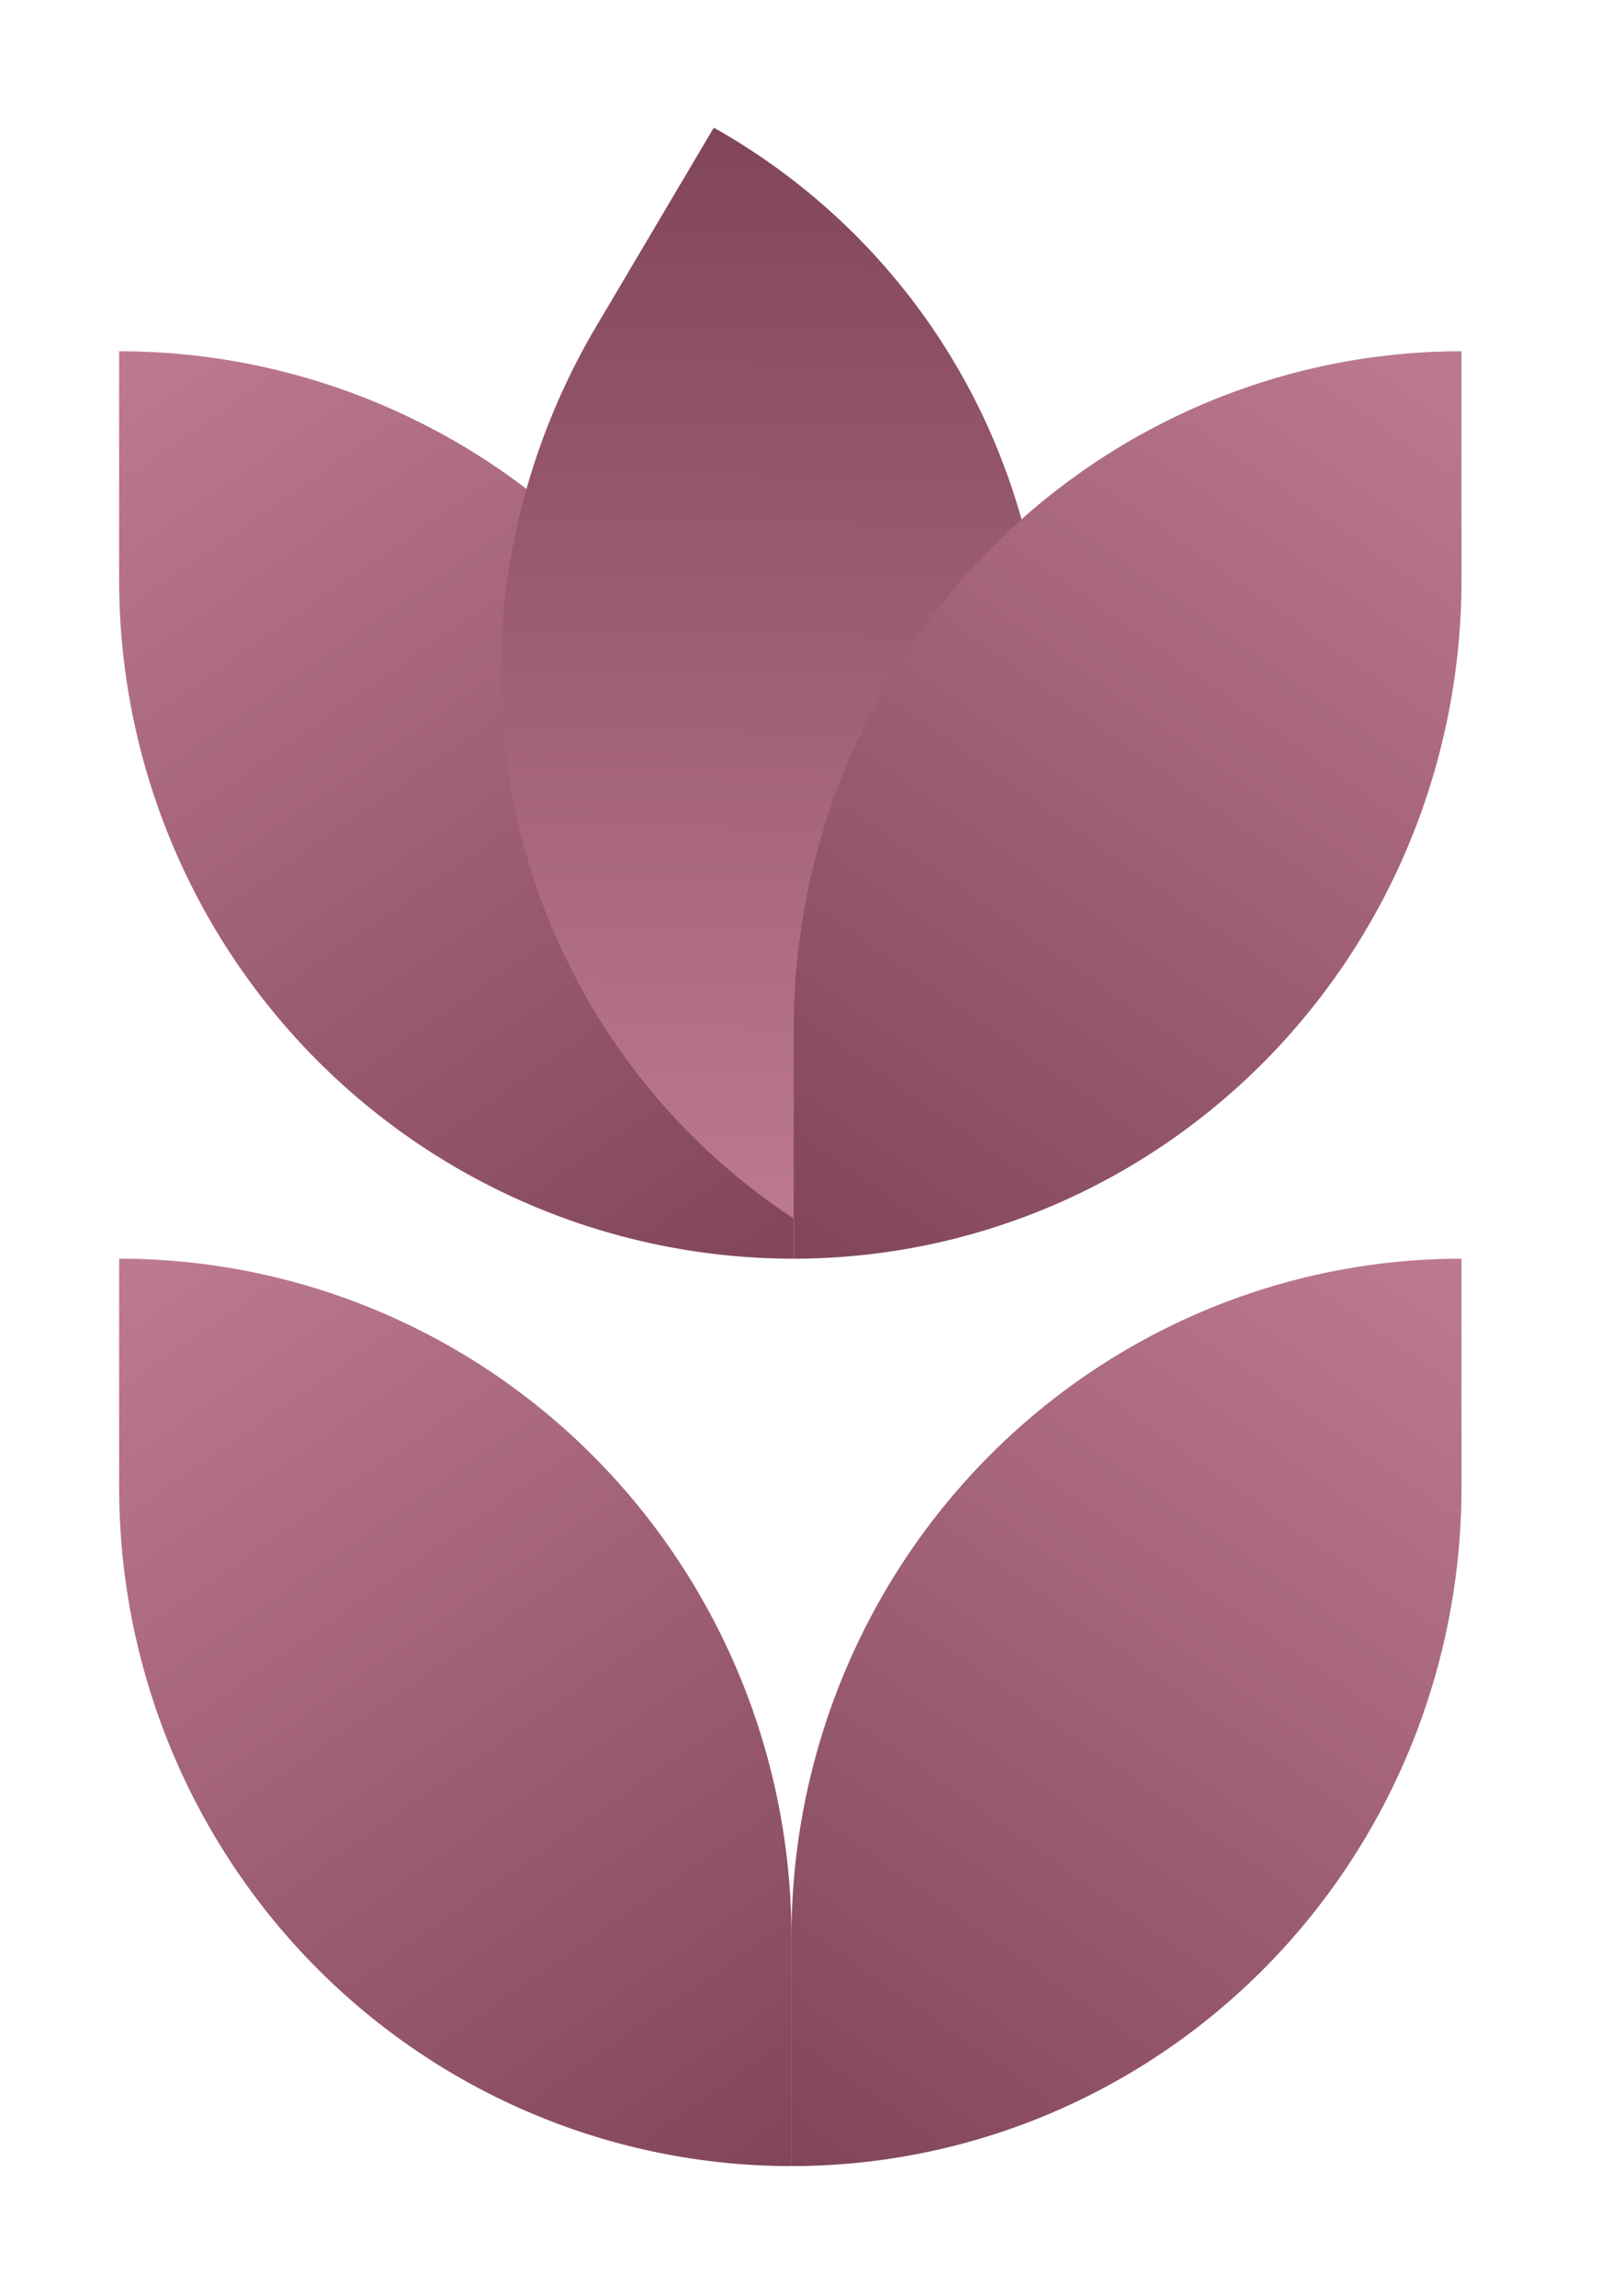
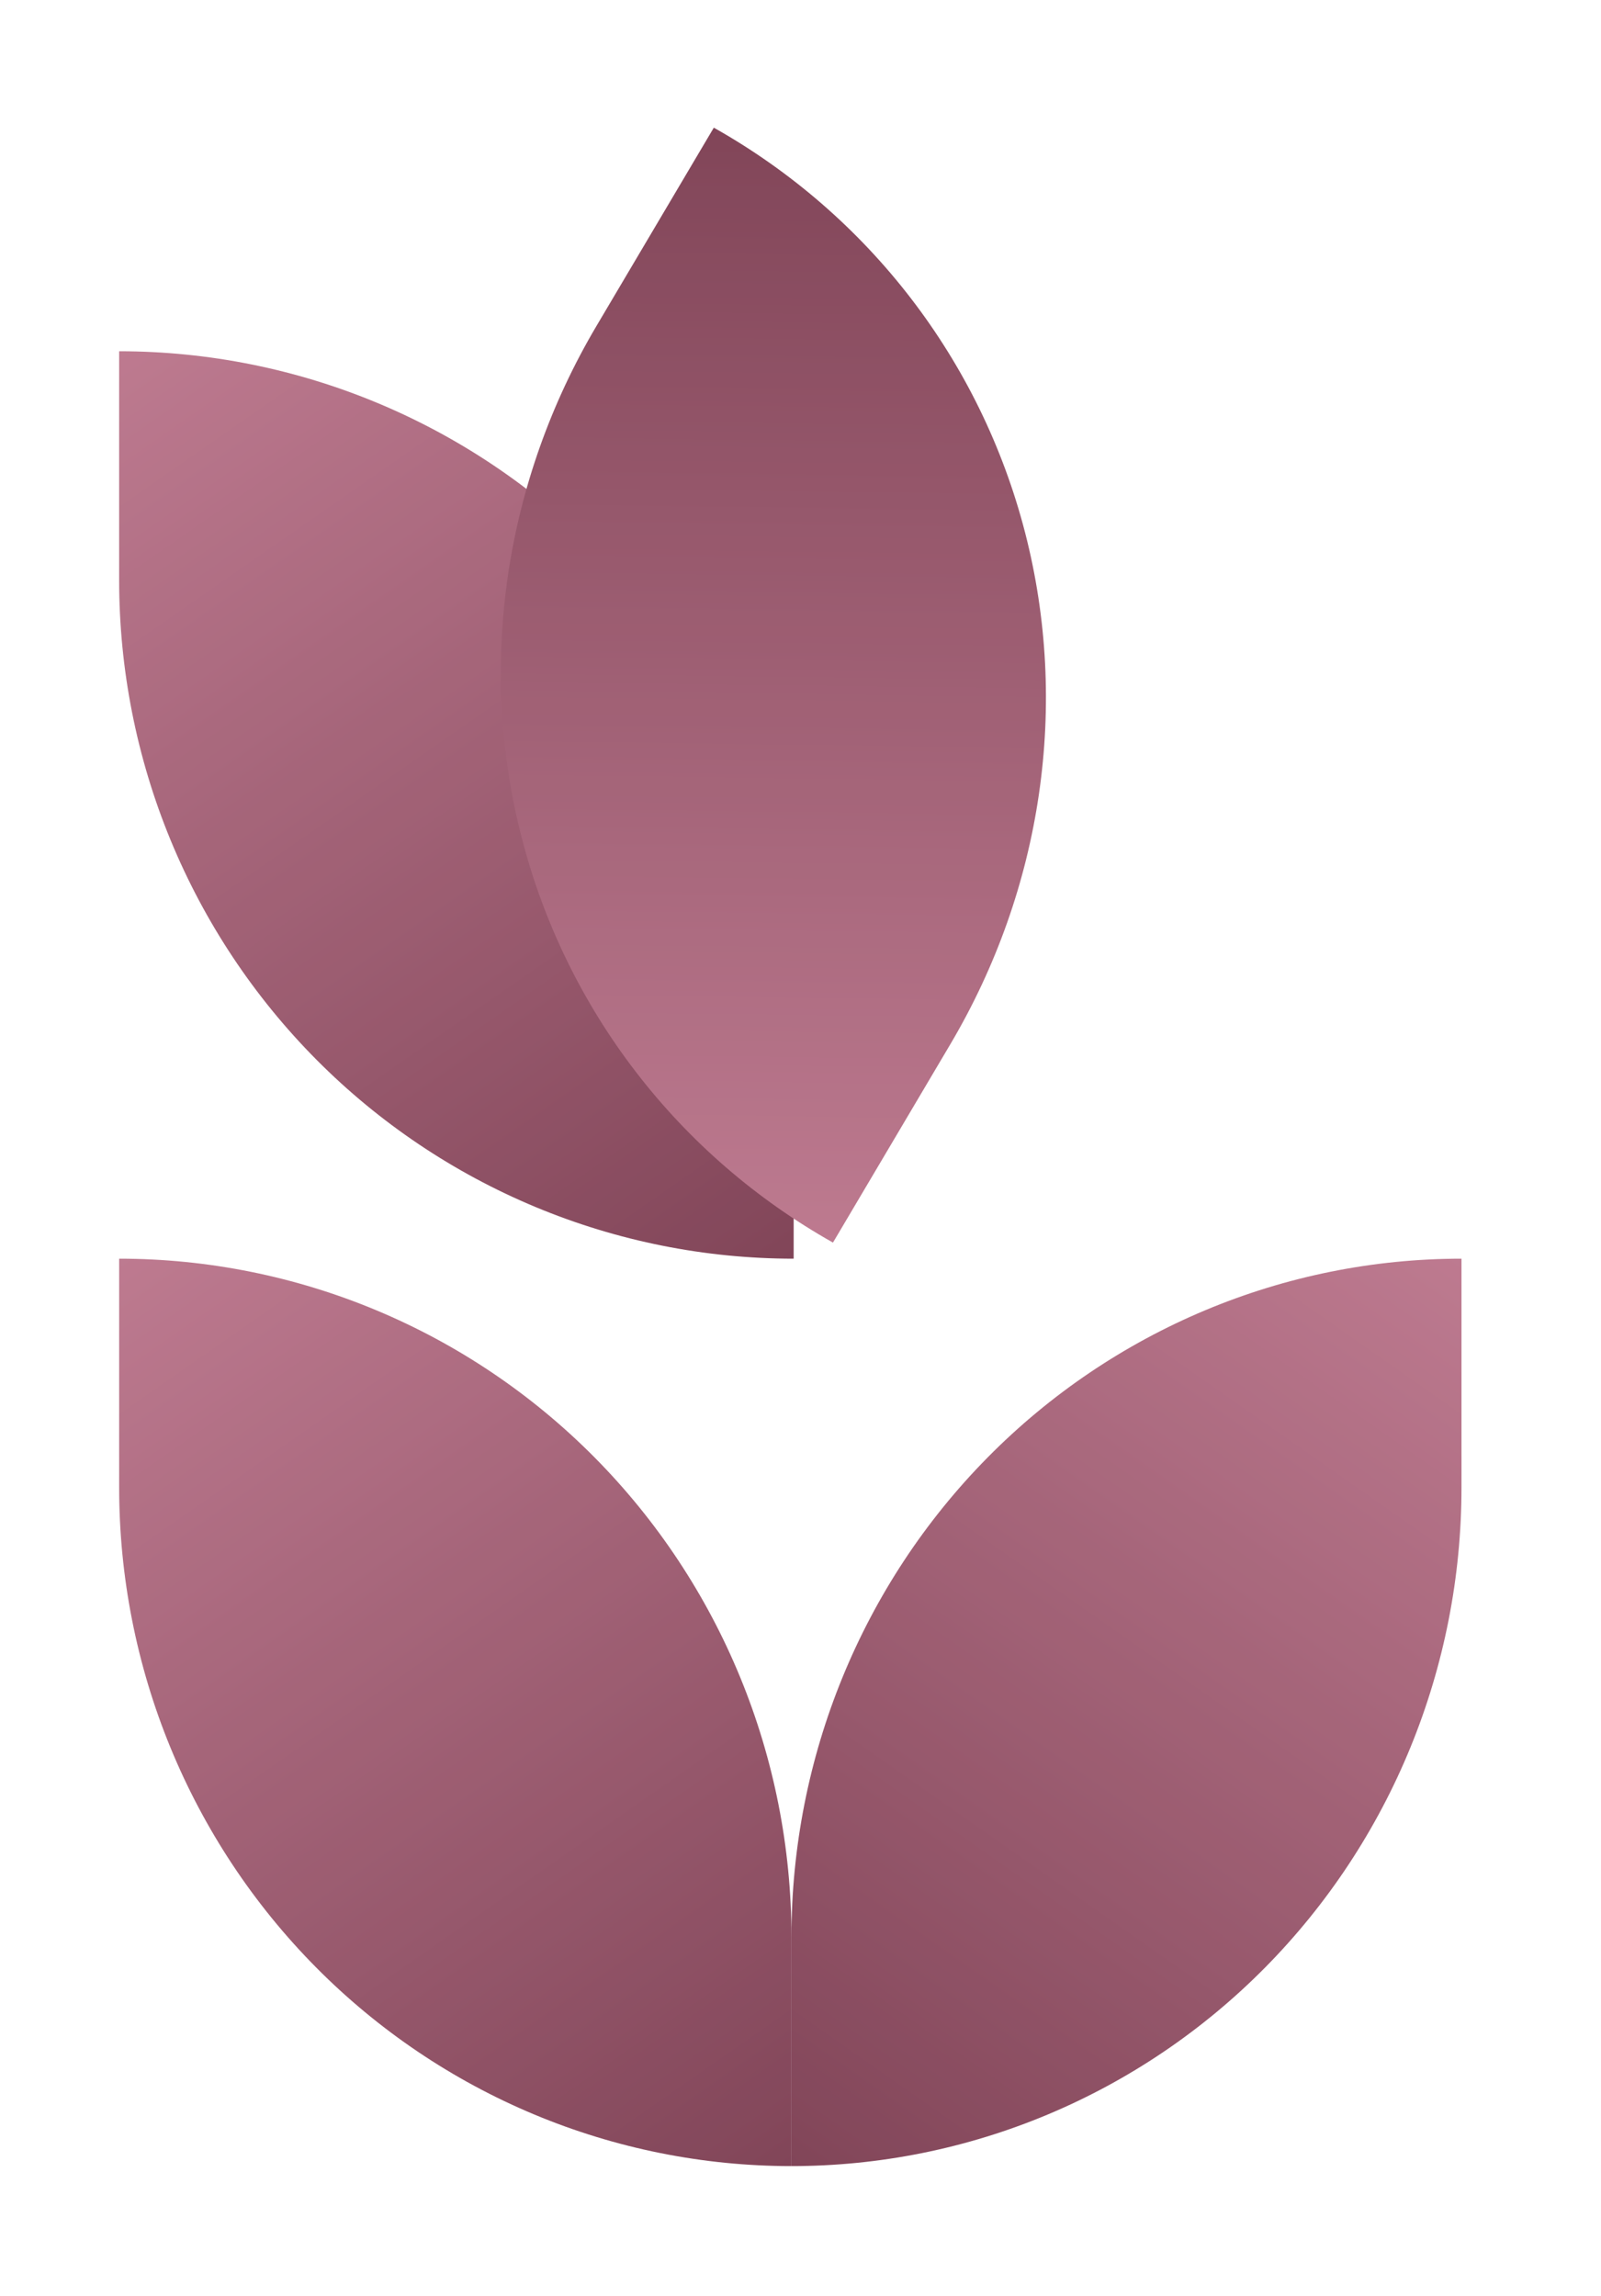
<svg xmlns="http://www.w3.org/2000/svg" width="233" height="334" viewBox="0 0 233 334" fill="none">
  <g opacity="0.8">
    <path d="M17.341 183.116L17.341 216.422C17.34 229.384 19.87 242.22 24.786 254.196C29.703 266.171 36.909 277.053 45.995 286.219C55.08 295.385 65.866 302.656 77.737 307.617C89.609 312.577 102.332 315.131 115.182 315.131L115.182 281.816C115.182 255.639 104.873 230.534 86.525 212.025C68.176 193.515 43.29 183.116 17.341 183.116Z" fill="url(#paint0_linear_4679_2314)" />
    <path d="M17.339 51.102V84.407C17.338 97.37 19.876 110.205 24.809 122.181C29.742 134.157 36.973 145.038 46.088 154.204C55.204 163.37 66.026 170.641 77.937 175.602C89.848 180.563 102.614 183.116 115.506 183.116L115.506 149.801C115.506 123.624 105.163 98.52 86.754 80.01C68.344 61.5 43.375 51.102 17.339 51.102Z" fill="url(#paint1_linear_4679_2314)" />
    <path d="M103.884 18.573L86.811 47.417C80.165 58.642 75.783 70.996 73.916 83.773C72.049 96.55 72.733 109.5 75.929 121.884C79.124 134.267 84.77 145.842 92.542 155.947C100.314 166.052 110.06 174.489 121.225 180.776L138.303 151.925C151.722 129.255 155.634 102.47 149.179 77.461C142.724 52.453 126.431 31.27 103.884 18.573Z" fill="url(#paint2_linear_4679_2314)" />
    <path d="M212.696 183.116L212.696 216.422C212.697 229.384 210.176 242.22 205.276 254.196C200.376 266.171 193.193 277.053 184.138 286.219C175.083 295.385 164.332 302.656 152.501 307.617C140.669 312.577 127.988 315.131 115.182 315.131L115.182 281.816C115.182 255.639 125.455 230.534 143.743 212.025C162.03 193.515 186.834 183.116 212.696 183.116Z" fill="url(#paint3_linear_4679_2314)" />
-     <path d="M212.694 51.102V84.407C212.695 97.37 210.182 110.205 205.299 122.181C200.415 134.157 193.256 145.038 184.232 154.204C175.207 163.37 164.492 170.641 152.7 175.602C140.908 180.563 128.27 183.116 115.506 183.116L115.506 149.801C115.506 123.624 125.745 98.52 143.972 80.01C162.198 61.5 186.918 51.102 212.694 51.102Z" fill="url(#paint4_linear_4679_2314)" />
  </g>
  <defs>
    <linearGradient id="paint0_linear_4679_2314" x1="17.168" y1="183.145" x2="111.151" y2="317.815" gradientUnits="userSpaceOnUse">
      <stop stop-color="#AD5974" />
      <stop offset="1" stop-color="#62172F" />
    </linearGradient>
    <linearGradient id="paint1_linear_4679_2314" x1="17.166" y1="51.13" x2="111.041" y2="186.093" gradientUnits="userSpaceOnUse">
      <stop stop-color="#AD5974" />
      <stop offset="1" stop-color="#62172F" />
    </linearGradient>
    <linearGradient id="paint2_linear_4679_2314" x1="112.555" y1="180.776" x2="114.634" y2="18.6" gradientUnits="userSpaceOnUse">
      <stop stop-color="#AD5974" />
      <stop offset="1" stop-color="#62172F" />
    </linearGradient>
    <linearGradient id="paint3_linear_4679_2314" x1="212.868" y1="183.145" x2="118.777" y2="317.52" gradientUnits="userSpaceOnUse">
      <stop stop-color="#AD5974" />
      <stop offset="1" stop-color="#62172F" />
    </linearGradient>
    <linearGradient id="paint4_linear_4679_2314" x1="212.866" y1="51.13" x2="118.667" y2="185.208" gradientUnits="userSpaceOnUse">
      <stop stop-color="#AD5974" />
      <stop offset="1" stop-color="#62172F" />
    </linearGradient>
  </defs>
</svg>